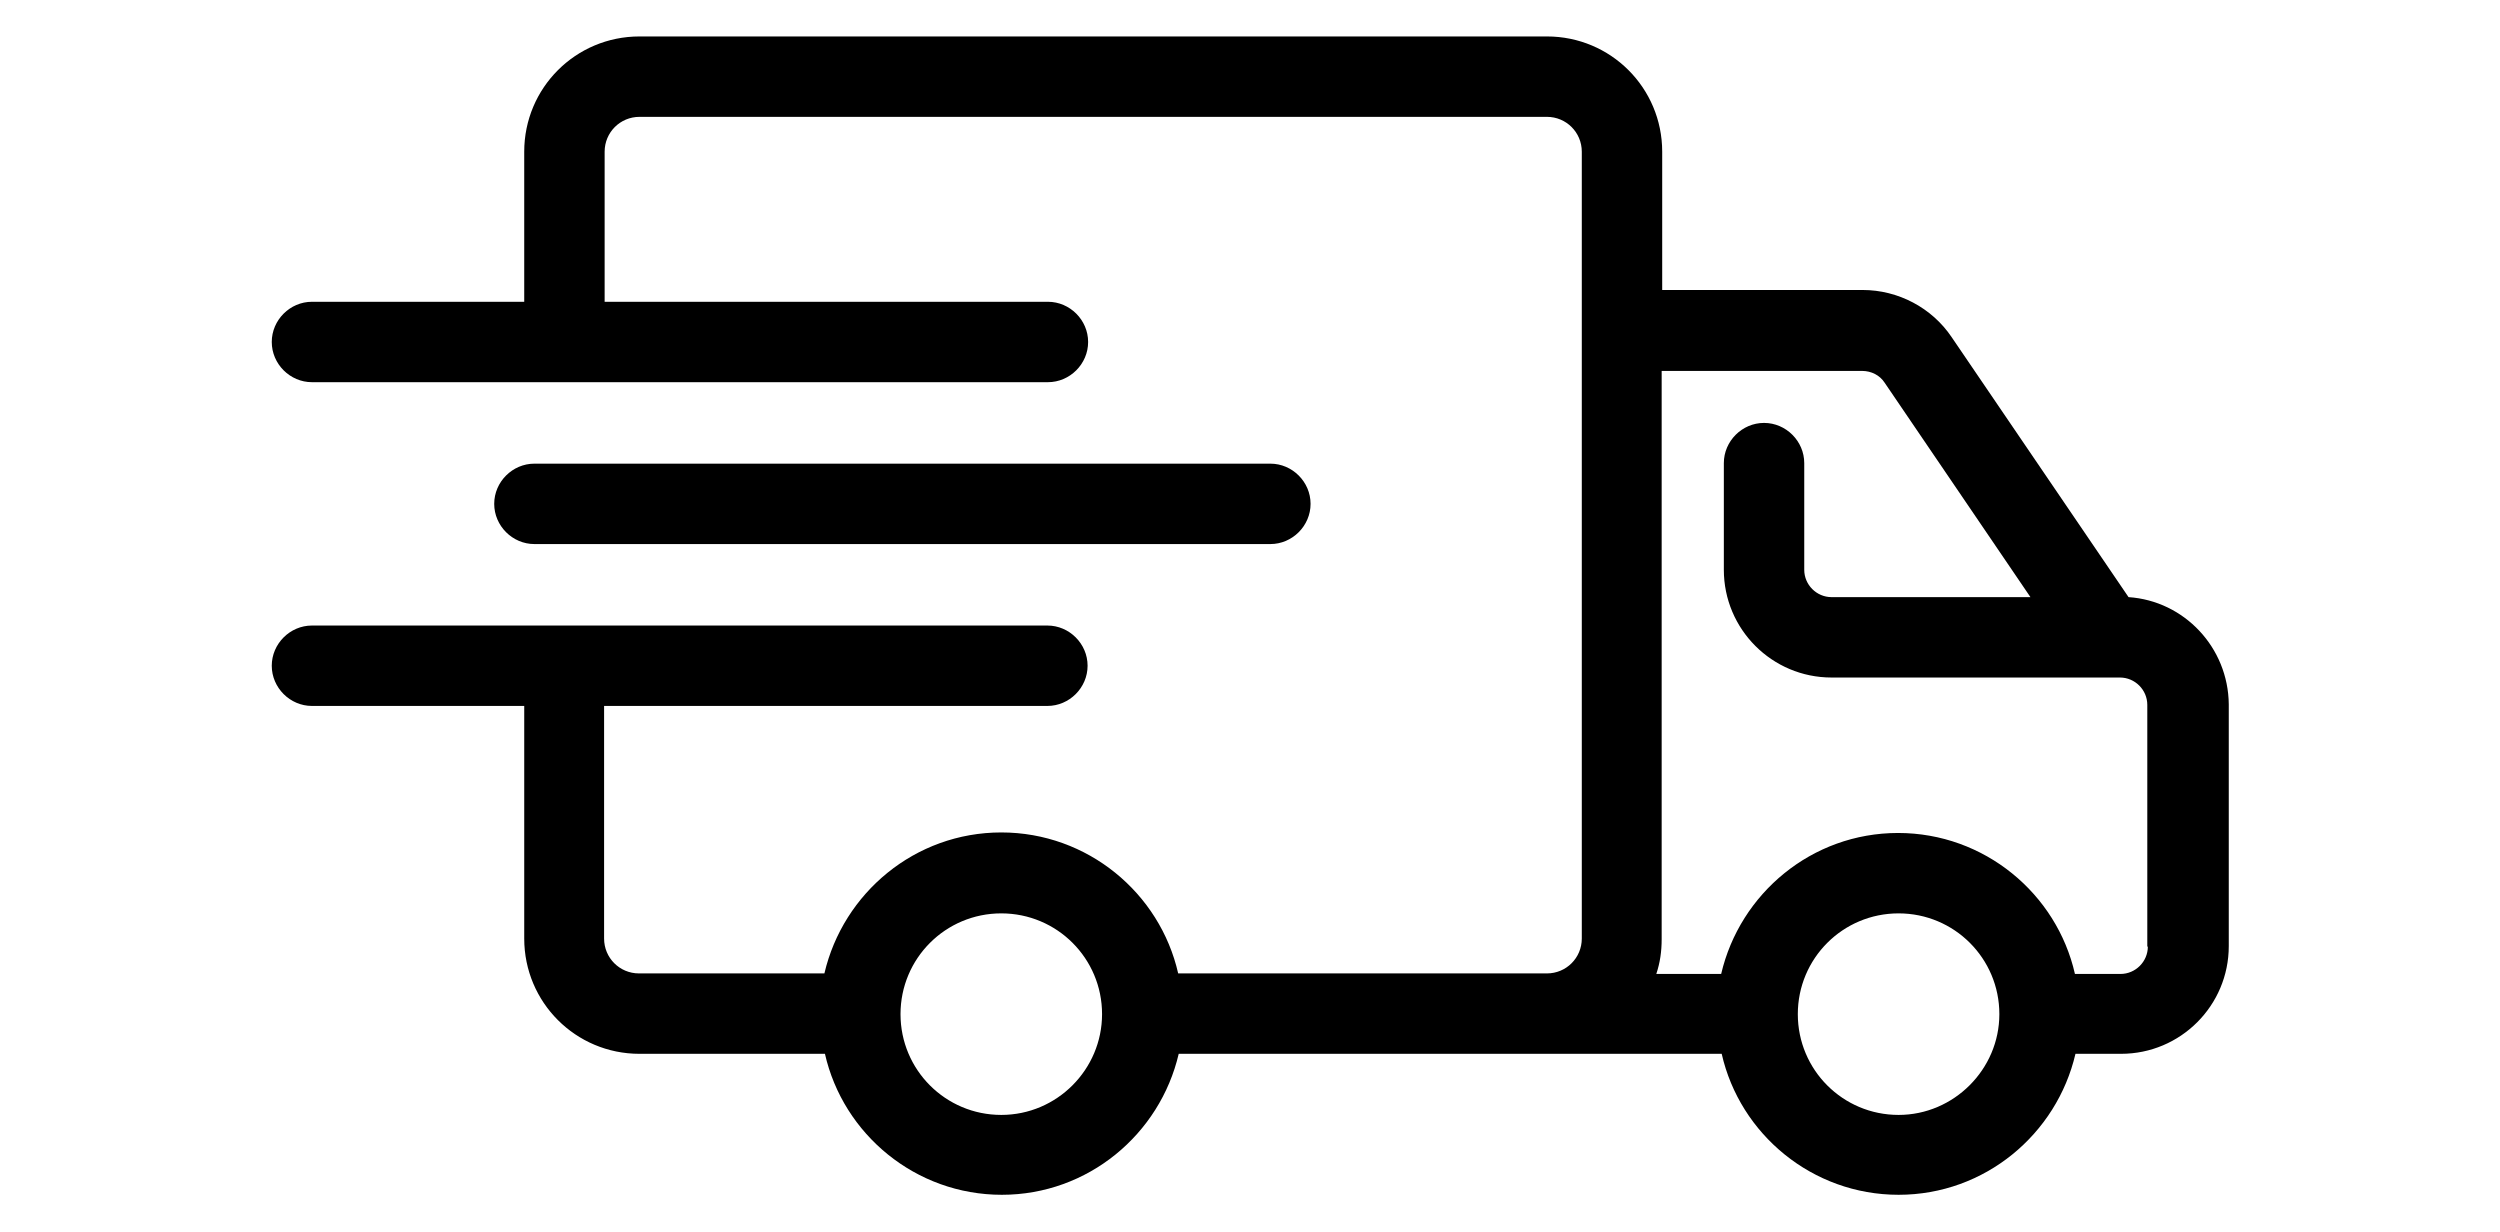
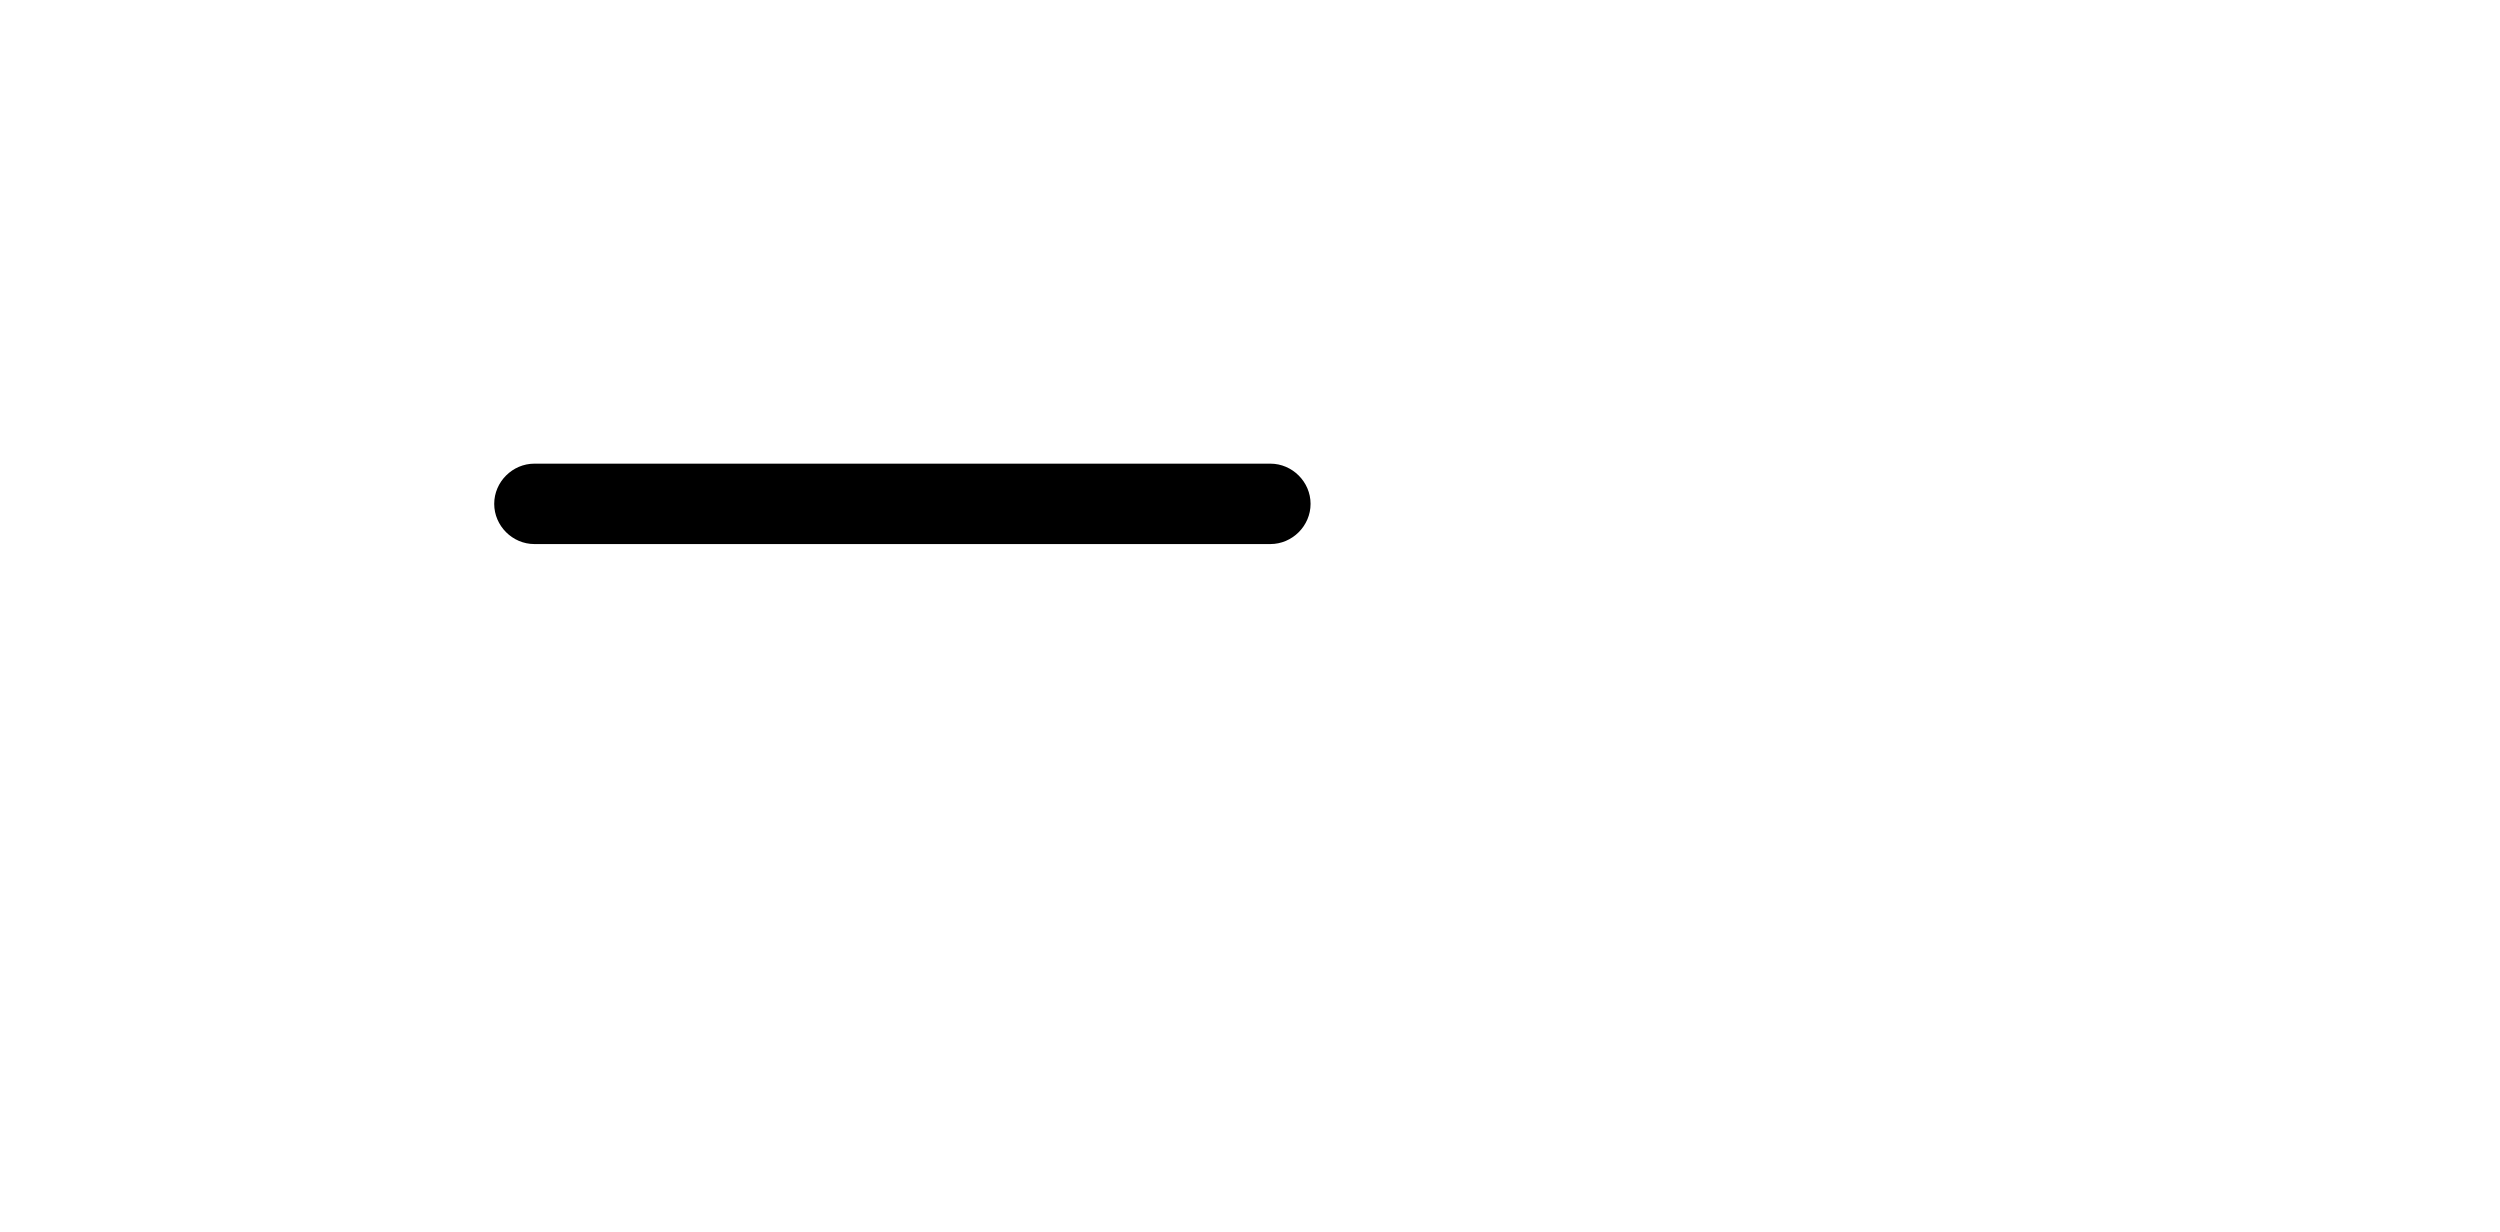
<svg xmlns="http://www.w3.org/2000/svg" version="1.1" id="_x2014_ÎÓÈ_x5F_1" x="0px" y="0px" viewBox="0 0 466.4 229.8" style="enable-background:new 0 0 466.4 229.8;" xml:space="preserve">
  <style type="text/css">
	.st0{fill:#FFFFFF;}
</style>
-   <rect class="st0" width="466.4" height="229.8" />
  <g>
    <path d="M237,101.5c4.1,0,7.5-3.4,7.5-7.5s-3.4-7.5-7.5-7.5H99.7c-4.1,0-7.5,3.4-7.5,7.5s3.4,7.5,7.5,7.5H237z" />
-     <path d="M397.1,111.4l-33-48.5c-3.7-5.5-10-8.8-16.6-8.8h-37.4V28.3c0-11.9-9.6-21.5-21.5-21.5H137.5h-5.6h-12.6   c-11.9,0-21.5,9.6-21.5,21.5v28H58.2c-4.1,0-7.5,3.4-7.5,7.5s3.4,7.5,7.5,7.5h137.3c4.1,0,7.5-3.4,7.5-7.5s-3.4-7.5-7.5-7.5h-82.7   v-28c0-3.6,2.9-6.5,6.5-6.5h12.6h5.6h151.1c3.6,0,6.5,2.9,6.5,6.5v146.8c0,3.6-2.9,6.5-6.5,6.5H269h-49.2   c-3.4-15-16.9-26.3-33-26.3s-29.5,11.3-33,26.3h-34.6c-3.6,0-6.5-2.9-6.5-6.5v-43.4h82.7c4.1,0,7.5-3.4,7.5-7.5s-3.4-7.5-7.5-7.5   H58.2c-4.1,0-7.5,3.4-7.5,7.5s3.4,7.5,7.5,7.5h39.6v43.4c0,11.9,9.6,21.5,21.5,21.5h34.6c3.4,15,16.9,26.3,33,26.3   s29.5-11.3,33-26.3H269h19.6h32.6c3.4,15,16.9,26.3,33,26.3c16.1,0,29.5-11.3,33-26.3h8.5c11.1,0,20.1-9,20.1-20.1v-45.1   C415.7,120.8,407.5,112.1,397.1,111.4z M186.8,208c-10.4,0-18.8-8.4-18.8-18.8c0-10.4,8.4-18.8,18.8-18.8s18.8,8.4,18.8,18.8   C205.6,199.5,197.2,208,186.8,208z M354.2,208c-10.4,0-18.8-8.4-18.8-18.8c0-10.4,8.4-18.8,18.8-18.8s18.8,8.4,18.8,18.8   C373,199.5,364.5,208,354.2,208z M400.7,176.6c0,2.8-2.3,5.1-5.1,5.1h-8.5c-3.4-15-16.9-26.3-33-26.3c-16.1,0-29.5,11.3-33,26.3   h-12.1c0.7-2.1,1-4.2,1-6.5v-106h37.4c1.7,0,3.3,0.8,4.2,2.2l27.2,40h-37.1c-2.8,0-5.1-2.3-5.1-5.1V86.4c0-4.1-3.4-7.5-7.5-7.5   s-7.5,3.4-7.5,7.5v19.9c0,11.1,9,20.1,20.1,20.1h51.3l2.5,0c2.8,0,5.1,2.3,5.1,5.1V176.6z" />
  </g>
</svg>